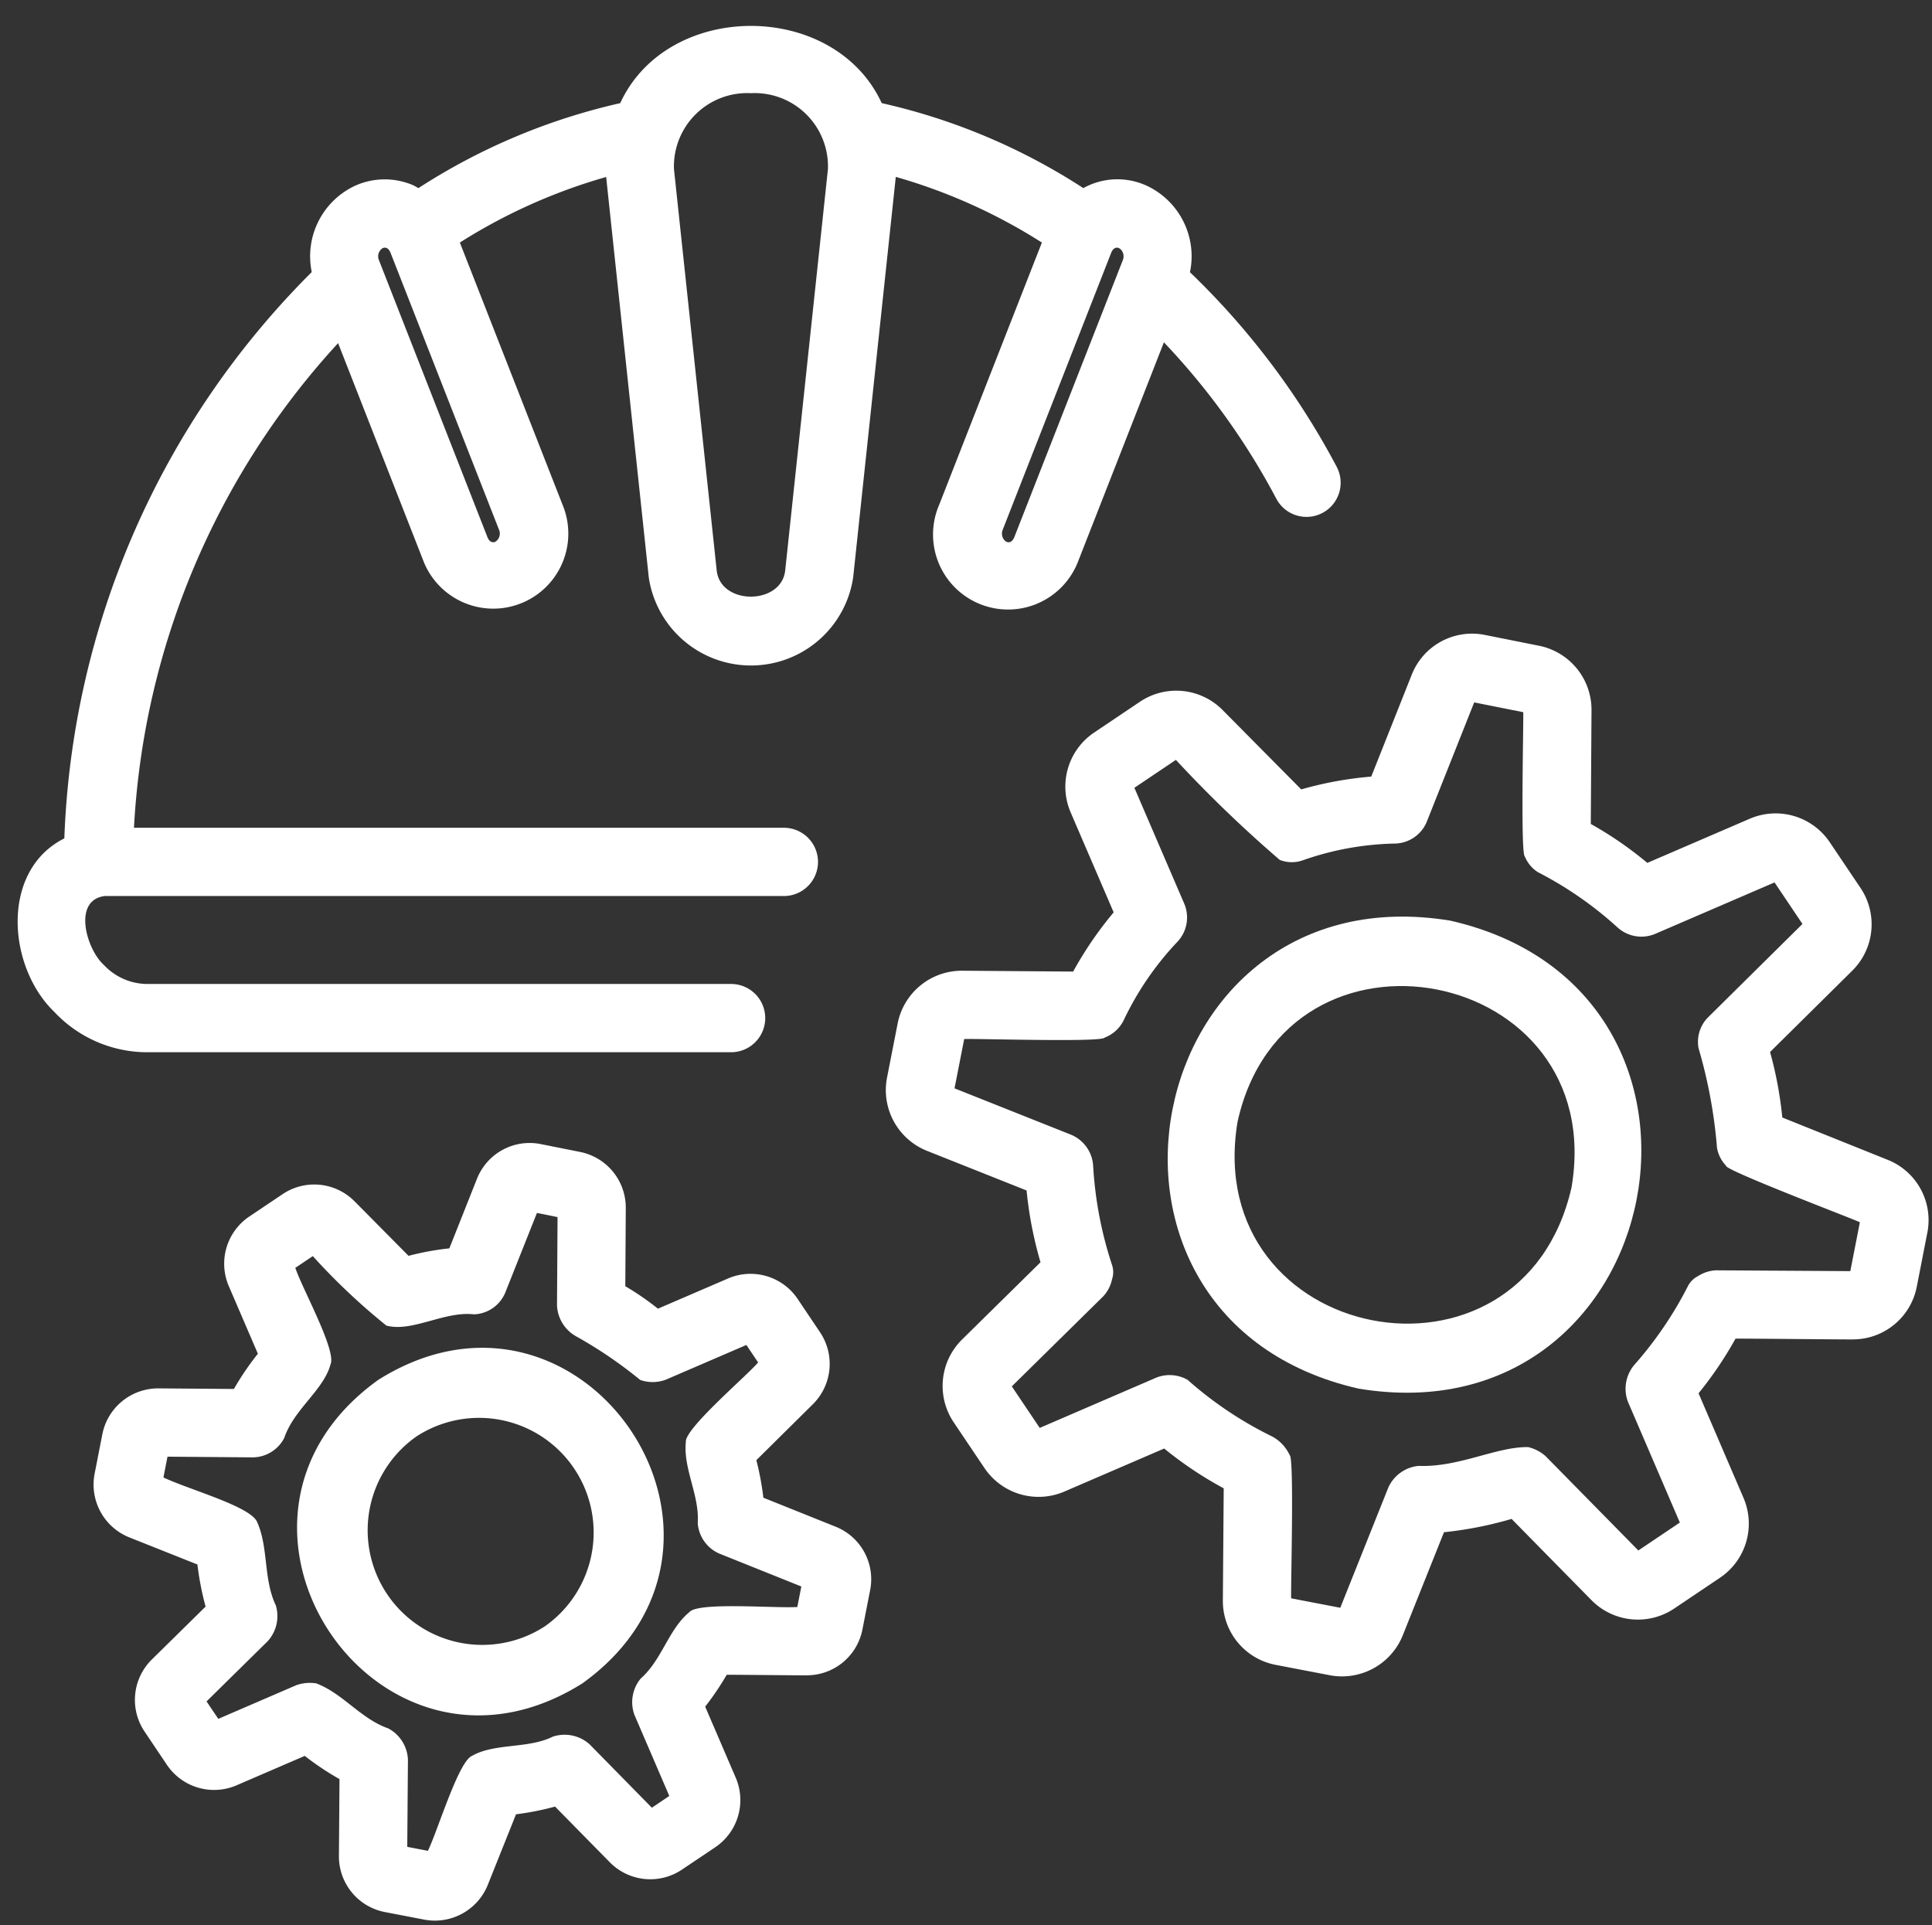
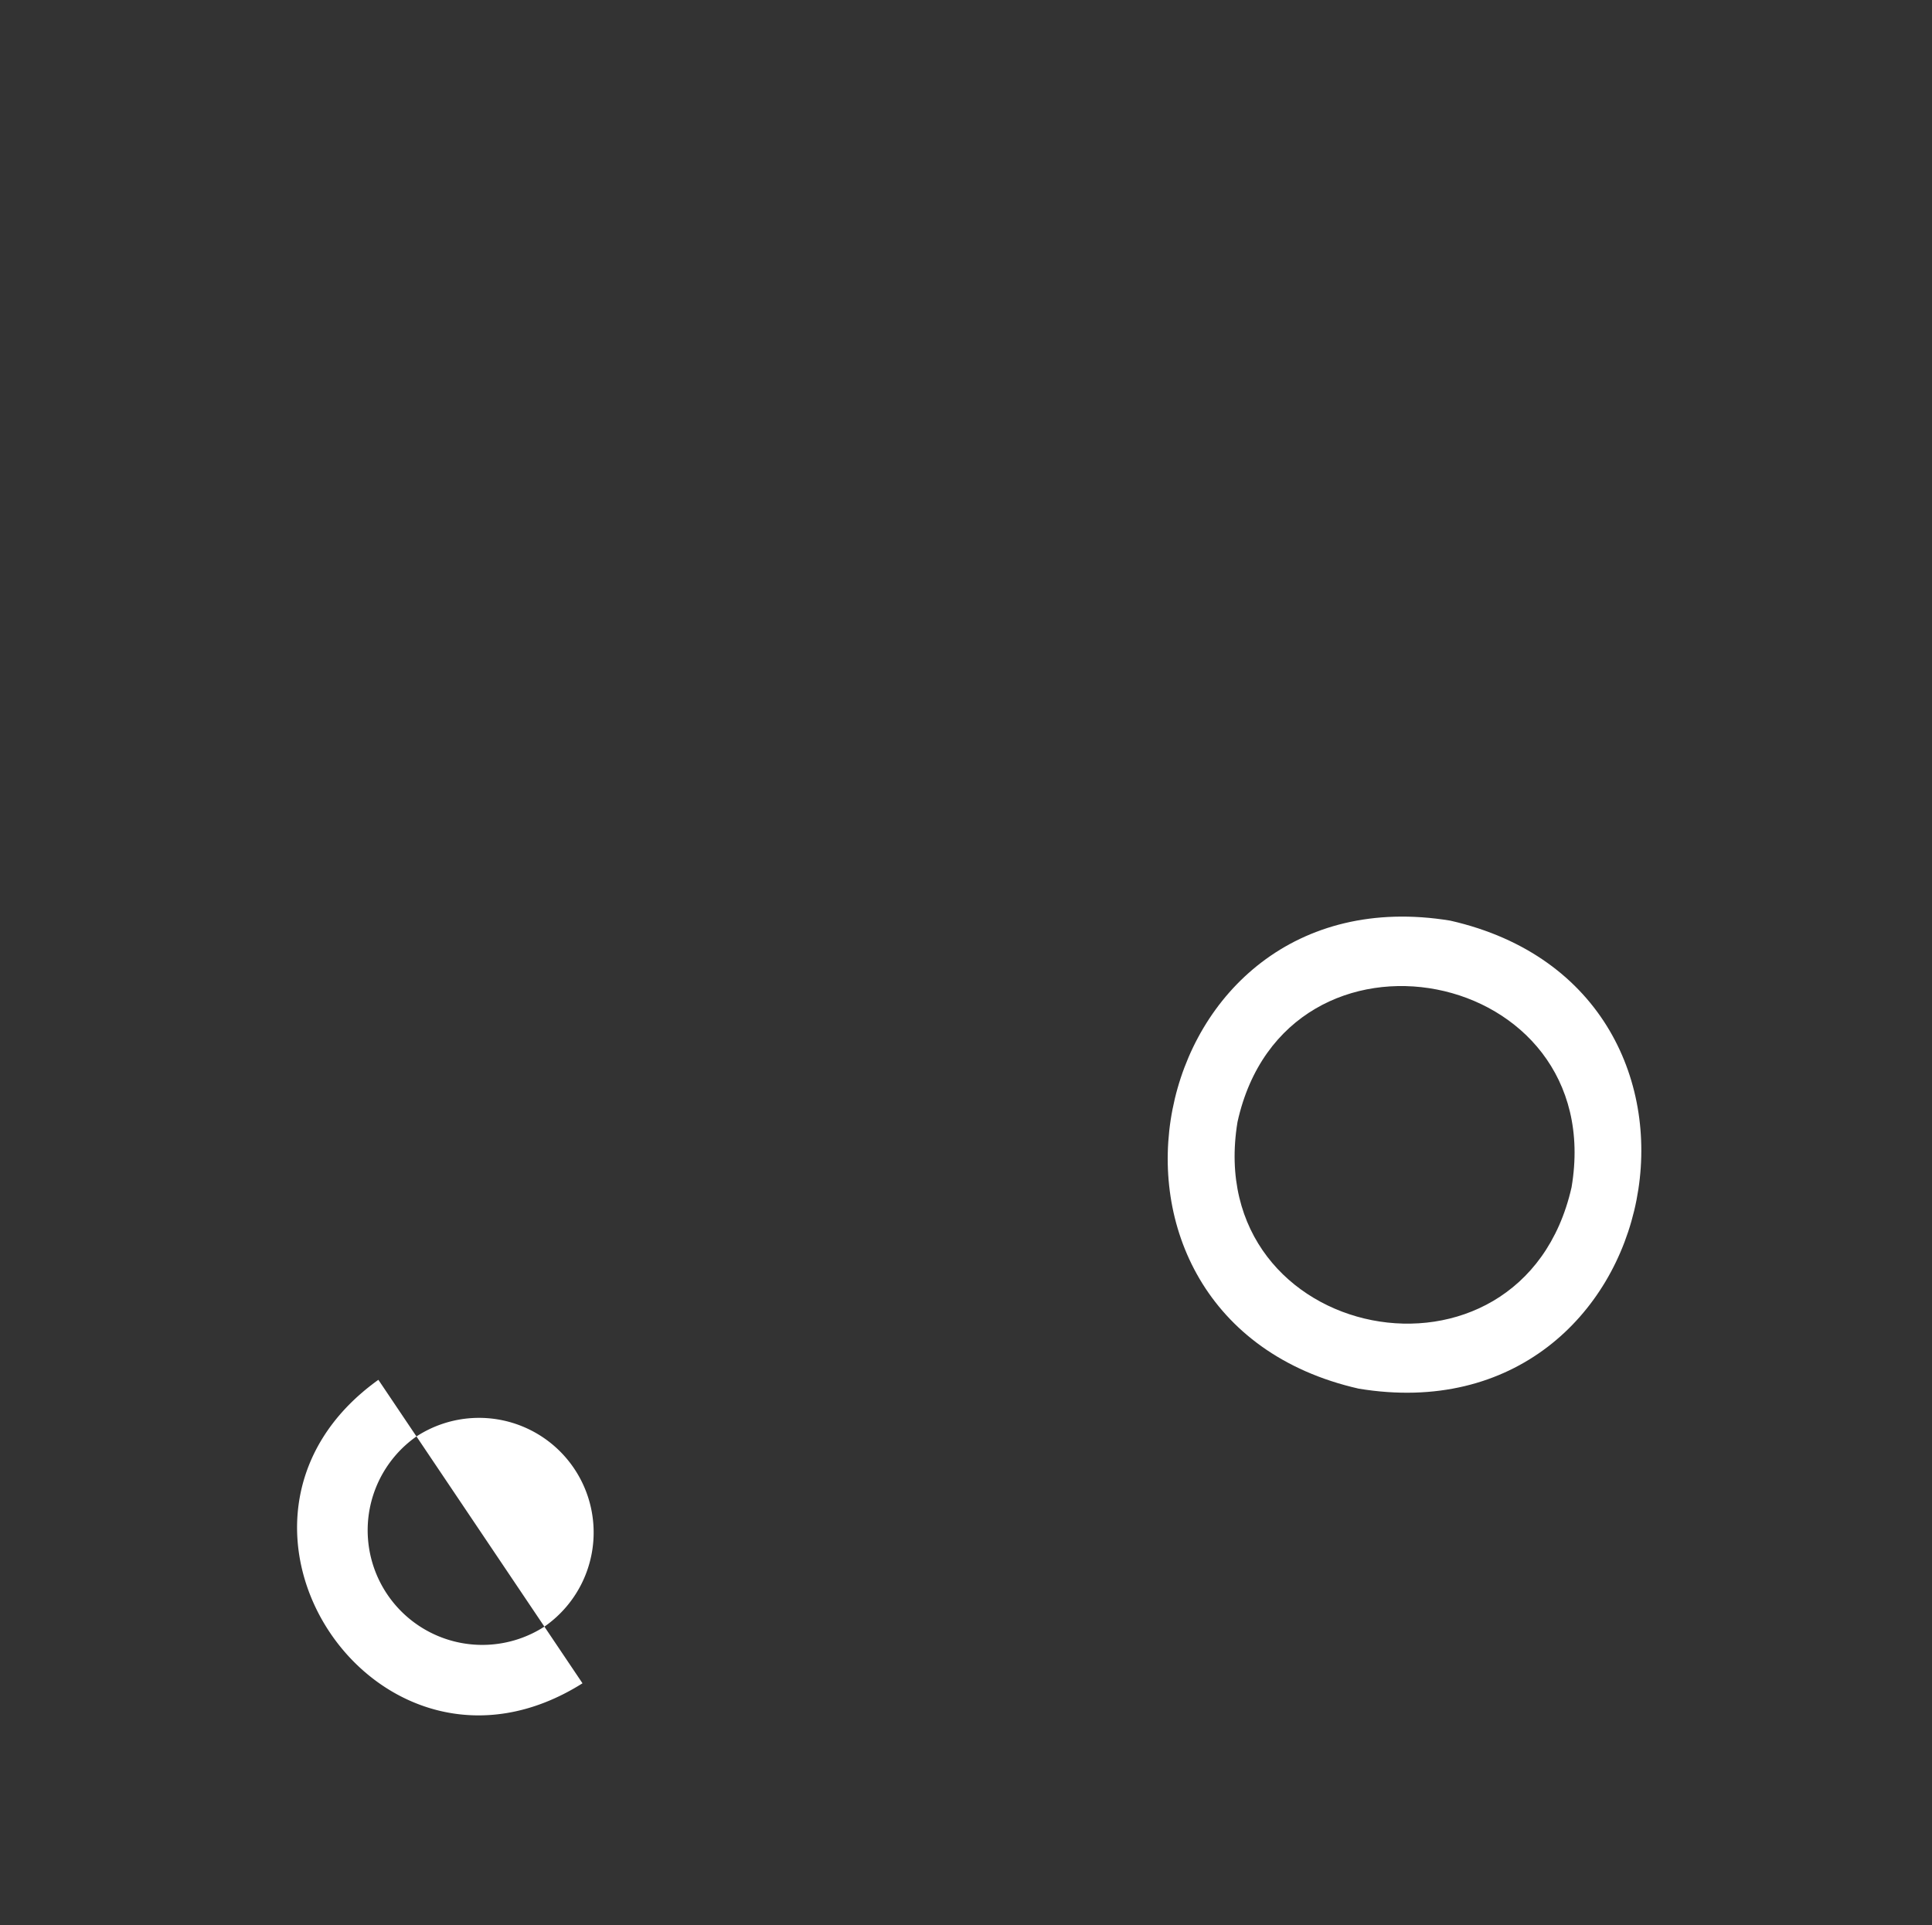
<svg xmlns="http://www.w3.org/2000/svg" fill="#ffffff" height="56.4" preserveAspectRatio="xMidYMid meet" version="1" viewBox="3.5 3.5 56.6 56.4" width="56.6" zoomAndPan="magnify">
  <rect x="3.5" y="3.5" width="56.6" height="56.4" fill="#333333" stroke="none" />
  <g id="change1_1">
-     <path d="M24.918,34.327a1,1,0,0,0-0-2H7.79a1.749,1.749,0,0,1-1.246-.556c-.503-.445-.934-1.895.022-2.02l19.898,0a1,1,0,0,0,0-2H7.425a22.757,22.757,0,0,1,5.98-14.198l2.516,6.424a2.198,2.198,0,1,0,4.06-1.688l-3.009-7.683A16.354,16.354,0,0,1,21.258,8.685L22.507,20.419a3.027,3.027,0,0,0,5.987,0L29.743,8.682a16.262,16.262,0,0,1,4.28,1.924l-3.009,7.683A2.198,2.198,0,1,0,35.073,19.976l2.525-6.447a20.676,20.676,0,0,1,3.294,4.583,1,1,0,1,0,1.767-.938,22.442,22.442,0,0,0-4.298-5.699A2.281,2.281,0,0,0,37.079,8.934a2.057,2.057,0,0,0-1.842.077,18.141,18.141,0,0,0-5.906-2.49c-1.391-3.014-6.271-3.018-7.661.001a18.282,18.282,0,0,0-5.912,2.489c-.057-.03-.109-.066-.169-.091a2.115,2.115,0,0,0-1.672.015,2.28,2.28,0,0,0-1.284,2.536A24.684,24.684,0,0,0,5.385,28.062c-1.88.943-1.67,3.764-.29,5.087a3.729,3.729,0,0,0,2.695,1.178ZM36.393,11.124l-3.182,8.124c-.14.315-.443.031-.335-.229l3.182-8.124C36.198,10.579,36.501,10.864,36.393,11.124ZM25.5,6.23a2.147,2.147,0,0,1,2.255,2.227l-1.251,11.75c-.105,1.026-1.903,1.034-2.008-0L23.245,8.457A2.147,2.147,0,0,1,25.5,6.23ZM14.715,10.767c.096-.031.163.004.222.128l3.182,8.124a.284.284,0,0,1-.113.356c-.083.03-.168-.003-.222-.128L14.602,11.123A.284.284,0,0,1,14.715,10.767Z" />
-   </g>
+     </g>
  <g id="change1_2">
-     <path d="M14.585,43.924c-5.756,4.124-.018,12.667,5.98,8.891C26.314,48.678,20.582,40.158,14.585,43.924Zm4.863,7.231a3.358,3.358,0,0,1-3.747-5.572A3.358,3.358,0,0,1,19.449,51.155Z" />
+     <path d="M14.585,43.924c-5.756,4.124-.018,12.667,5.98,8.891Zm4.863,7.231a3.358,3.358,0,0,1-3.747-5.572A3.358,3.358,0,0,1,19.449,51.155Z" />
  </g>
  <g id="change1_3">
-     <path d="M27.98,48.227l-2.116-.849a8.47,8.47,0,0,0-.206-1.1l1.658-1.641a1.662,1.662,0,0,0,.208-2.106l-.657-.978a1.663,1.663,0,0,0-2.033-.6l-2.059.887a8.138,8.138,0,0,0-.956-.658l.014-2.297a1.664,1.664,0,0,0-1.339-1.637l-1.157-.231a1.659,1.659,0,0,0-1.863,1.016l-.81,2.04a7.981,7.981,0,0,0-1.195.219l-1.584-1.599a1.661,1.661,0,0,0-2.106-.208l-.978.657a1.665,1.665,0,0,0-.6,2.033l.854,1.985A8.148,8.148,0,0,0,10.353,44.192l-2.221-.017a1.667,1.667,0,0,0-1.634,1.344L6.272,46.675a1.667,1.667,0,0,0,1.015,1.865l1.997.795a8.494,8.494,0,0,0,.239,1.233L7.943,52.123a1.662,1.662,0,0,0-.208,2.106l.657.978a1.666,1.666,0,0,0,2.033.599l2.003-.864a8.32,8.32,0,0,0,1.018.68l-.017,2.248a1.66,1.66,0,0,0,1.347,1.647l1.15.221a1.671,1.671,0,0,0,1.863-1.014l.828-2.071a8.229,8.229,0,0,0,1.144-.226l1.611,1.639a1.663,1.663,0,0,0,2.106.208l.978-.657a1.665,1.665,0,0,0,.6-2.032l-.897-2.086a8.221,8.221,0,0,0,.63-.932c.009-.007,2.337.02,2.35.014a1.659,1.659,0,0,0,1.627-1.343l.225-1.149A1.656,1.656,0,0,0,27.98,48.227Zm-1.122,2.353c-.66.042-2.916-.155-3.164.152-.613.506-.798,1.393-1.423,1.943a1.084,1.084,0,0,0-.182,1.071l1.019,2.37-.511.344-1.821-1.854a1.096,1.096,0,0,0-1.083-.227c-.718.359-1.703.183-2.362.561-.398.156-1.005,2.189-1.295,2.783l-.605-.116.02-2.556a1.088,1.088,0,0,0-.578-.915c-.803-.28-1.335-1.029-2.107-1.318a1.2,1.2,0,0,0-.584.052L9.895,53.857l-.344-.511,1.79-1.763a1.092,1.092,0,0,0,.24-1.049c-.367-.768-.213-1.685-.543-2.432-.17-.463-1.971-.95-2.75-1.317l.119-.609,2.51.02a1.049,1.049,0,0,0,.911-.57c.285-.843,1.148-1.395,1.354-2.15.188-.399-.839-2.245-1.03-2.832l.512-.344a18.84,18.84,0,0,0,2.156,2.036c.762.2,1.701-.431,2.567-.33a1.034,1.034,0,0,0,.913-.631L19.23,39.036l.604.121-.016,2.589a1.095,1.095,0,0,0,.565.907A12.717,12.717,0,0,1,22.254,43.927a1.098,1.098,0,0,0,.762-.011l2.35-1.013.344.512c-.31.373-2.155,1.939-2.117,2.328-.082.79.404,1.562.348,2.382a1.058,1.058,0,0,0,.627.888l2.408.966Z" />
-   </g>
+     </g>
  <g id="change1_4">
    <path d="M45.989,30.472c-9.117-1.498-11.691,11.665-2.684,13.711C52.415,45.687,55.001,32.519,45.989,30.472Zm3.551,7.814c-1.461,6.429-10.858,4.588-9.786-1.916C41.169,29.96,50.641,31.791,49.54,38.286Z" />
  </g>
  <g id="change1_5">
-     <path d="M58.802,37.479l-3.088-1.24a11.276,11.276,0,0,0-.358-1.919l2.411-2.385a1.91,1.91,0,0,0,.24-2.419L57.103,28.172a1.912,1.912,0,0,0-2.334-.689L51.76,28.78a10.826,10.826,0,0,0-1.656-1.141l.021-3.34A1.913,1.913,0,0,0,48.586,22.418L46.999,22.101a1.899,1.899,0,0,0-2.141,1.167l-1.186,2.984a10.623,10.623,0,0,0-2.051.375l-2.306-2.328a1.909,1.909,0,0,0-2.419-.24l-1.343.903a1.909,1.909,0,0,0-.689,2.334l1.262,2.933a10.814,10.814,0,0,0-1.187,1.735l-3.26-.025a1.915,1.915,0,0,0-1.881,1.543l-.312,1.591a1.916,1.916,0,0,0,1.166,2.141L33.575,38.377a11.345,11.345,0,0,0,.408,2.103l-2.304,2.269a1.91,1.91,0,0,0-.24,2.419l.904,1.344a1.912,1.912,0,0,0,2.334.688l2.929-1.263A11.047,11.047,0,0,0,39.35,47.103l-.025,3.279a1.905,1.905,0,0,0,1.547,1.893l1.581.303a1.918,1.918,0,0,0,2.141-1.164l1.209-3.025a10.967,10.967,0,0,0,1.98-.39l2.346,2.386a1.909,1.909,0,0,0,2.419.24l1.343-.904a1.91,1.91,0,0,0,.689-2.333l-1.319-3.069a10.945,10.945,0,0,0,1.082-1.6c.009-.009,3.432.028,3.444.021a1.906,1.906,0,0,0,1.867-1.543l.308-1.577A1.901,1.901,0,0,0,58.802,37.479ZM57.707,40.74l-3.931-.024a1.066,1.066,0,0,0-.532.171.667.667,0,0,0-.289.282A11.089,11.089,0,0,1,51.373,43.494a1.084,1.084,0,0,0-.182,1.071l1.522,3.541-1.216.818-2.721-2.767a1.191,1.191,0,0,0-.504-.261c-.92-.02-2.024.596-3.215.55a1.088,1.088,0,0,0-.882.628l-1.41,3.528-1.439-.276c-.017-.221.093-4.109-.042-4.192a1.189,1.189,0,0,0-.507-.546,10.986,10.986,0,0,1-2.486-1.664,1.067,1.067,0,0,0-.904-.069l-3.427,1.478-.818-1.217,2.68-2.639a1.049,1.049,0,0,0,.255-.493.664.664,0,0,0,.006-.41,11.326,11.326,0,0,1-.559-2.933,1.055,1.055,0,0,0-.645-.897l-3.415-1.359.283-1.444c.211-.021,4.035.1,4.108-.04a1.034,1.034,0,0,0,.56-.501,8.864,8.864,0,0,1,1.589-2.32,1.037,1.037,0,0,0,.196-1.091l-1.467-3.409,1.216-.818a37.603,37.603,0,0,0,3.043,2.931.968.968,0,0,0,.675.011,8.622,8.622,0,0,1,2.716-.491,1.033,1.033,0,0,0,.913-.631L46.688,24.078l1.437.287c.014.199-.084,4.177.047,4.227a.98.98,0,0,0,.379.458,10.785,10.785,0,0,1,2.342,1.626,1.042,1.042,0,0,0,1.082.19l3.512-1.514.818,1.217L53.523,33.321a1.02,1.02,0,0,0-.262.888,14.457,14.457,0,0,1,.54,2.915.987.987,0,0,0,.267.528c-.079.116,3.779,1.58,3.919,1.656Z" />
-   </g>
+     </g>
</svg>